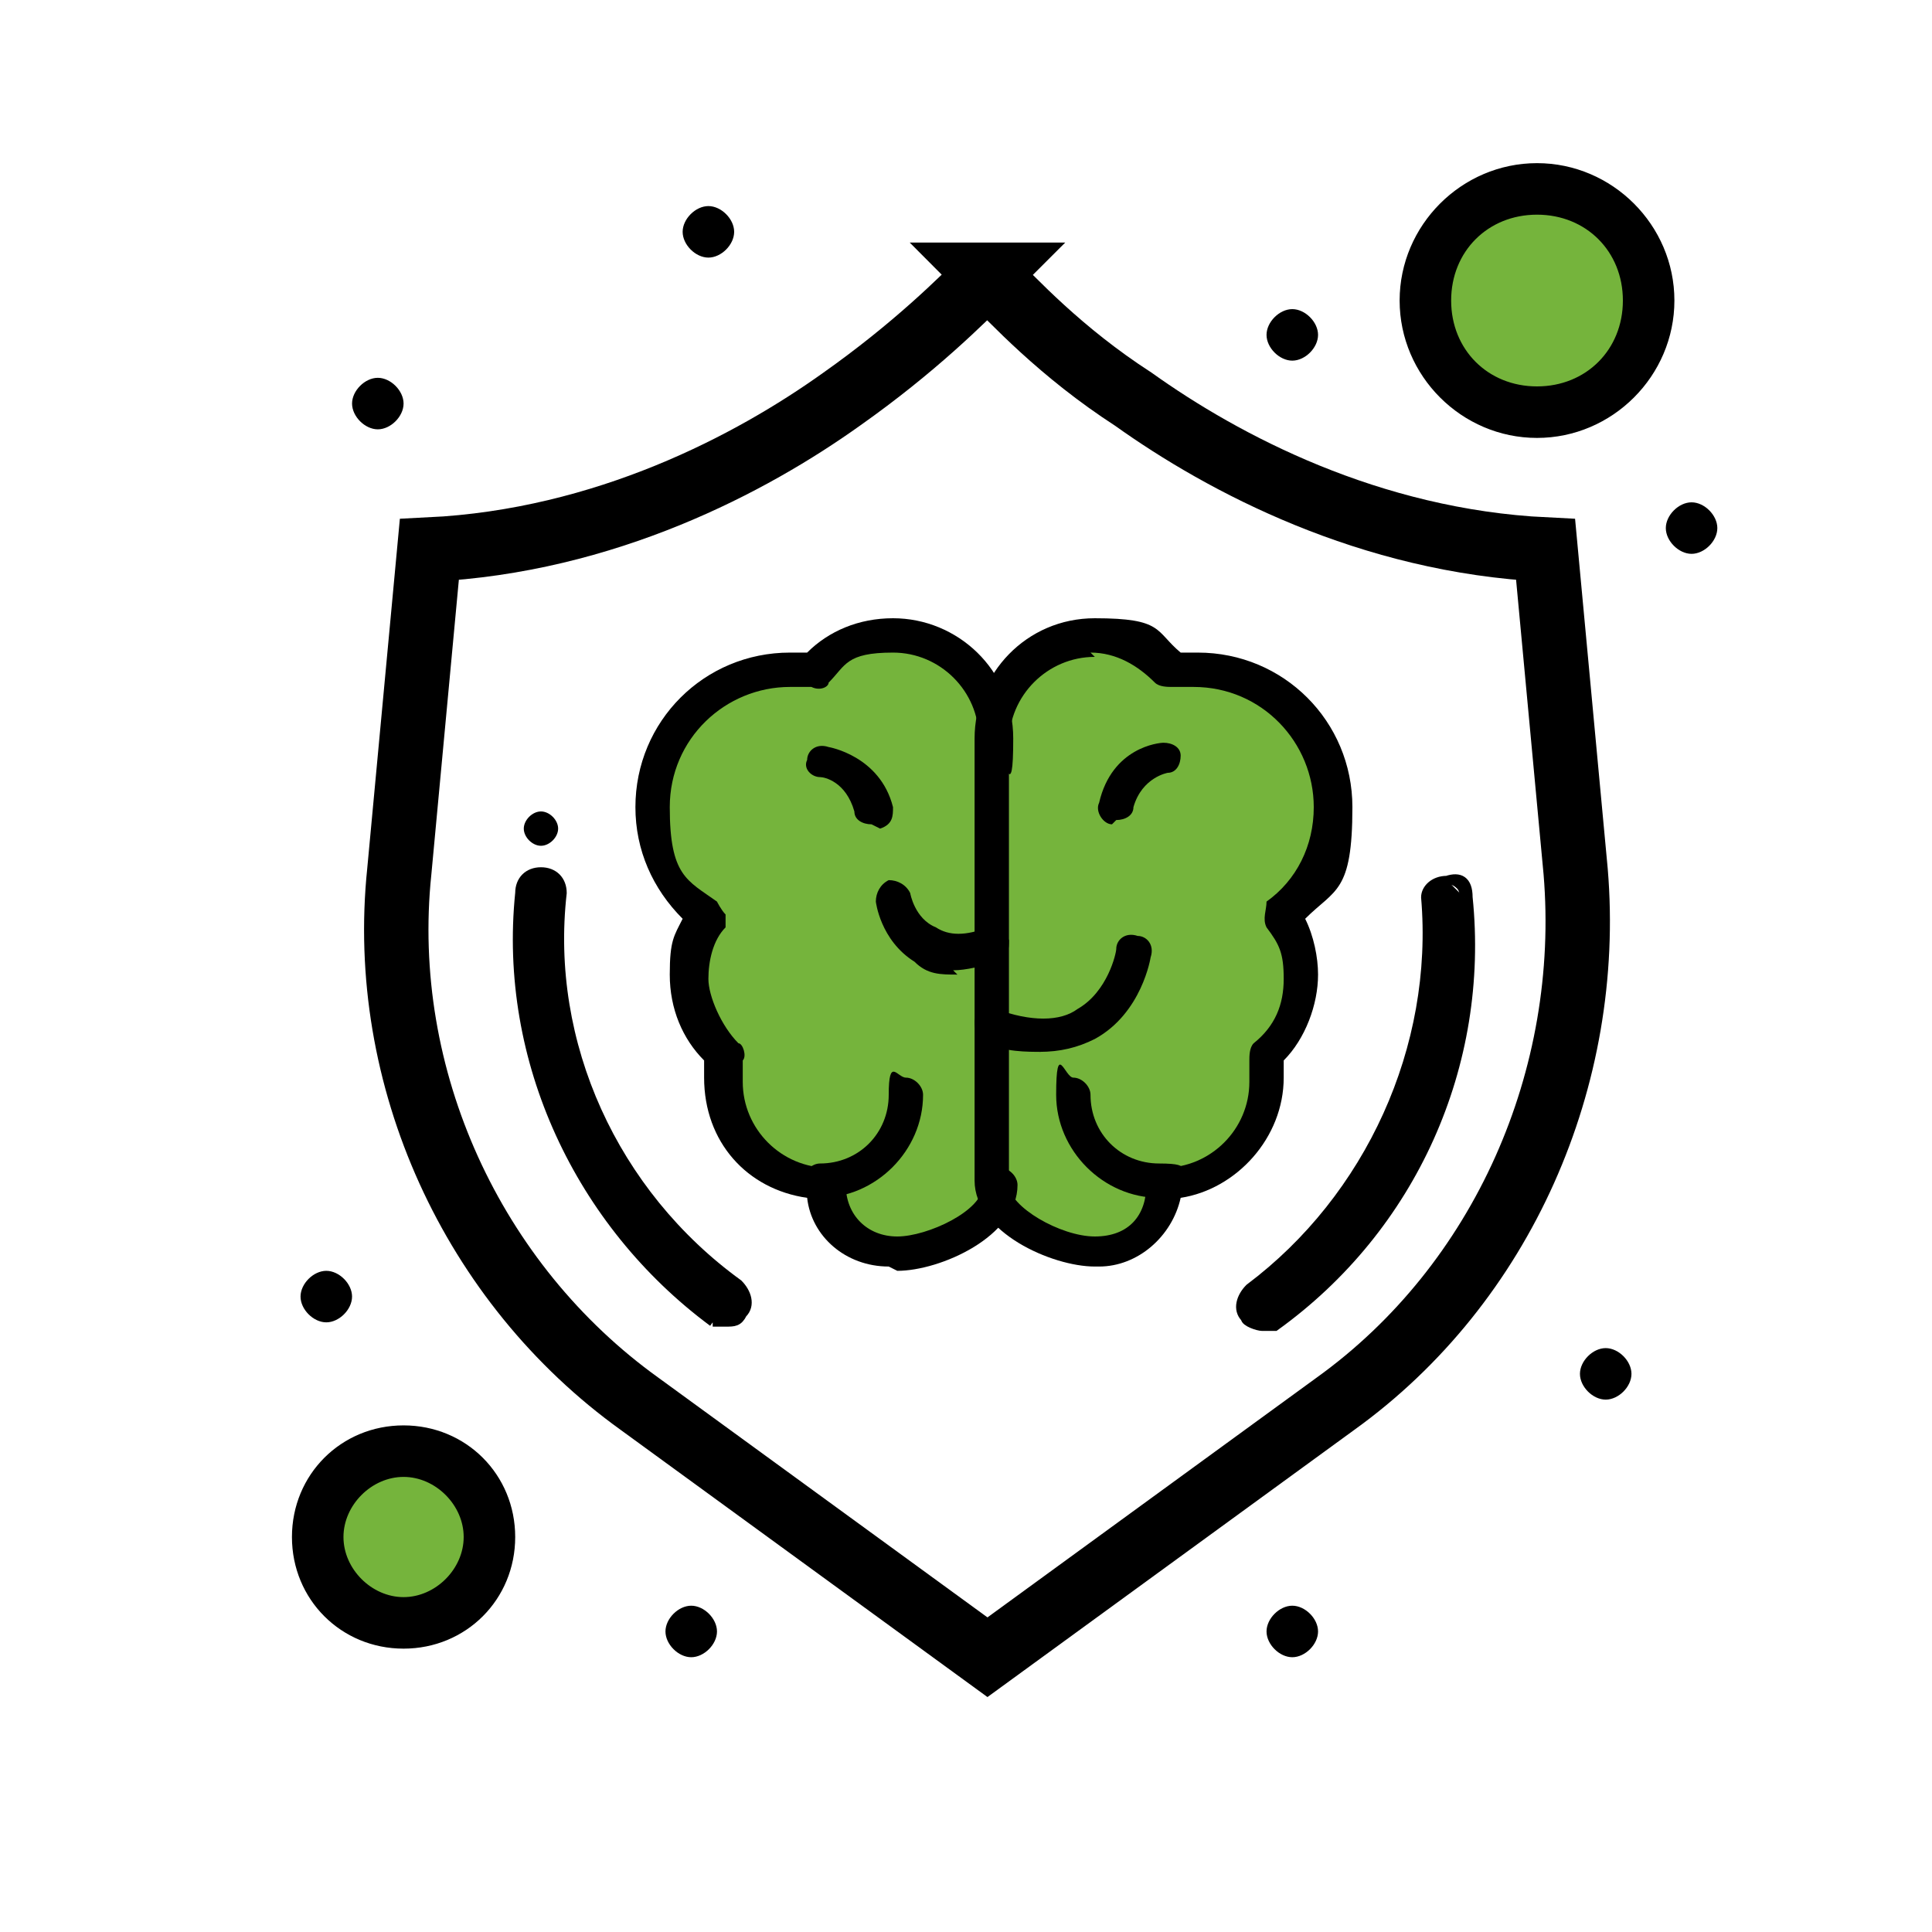
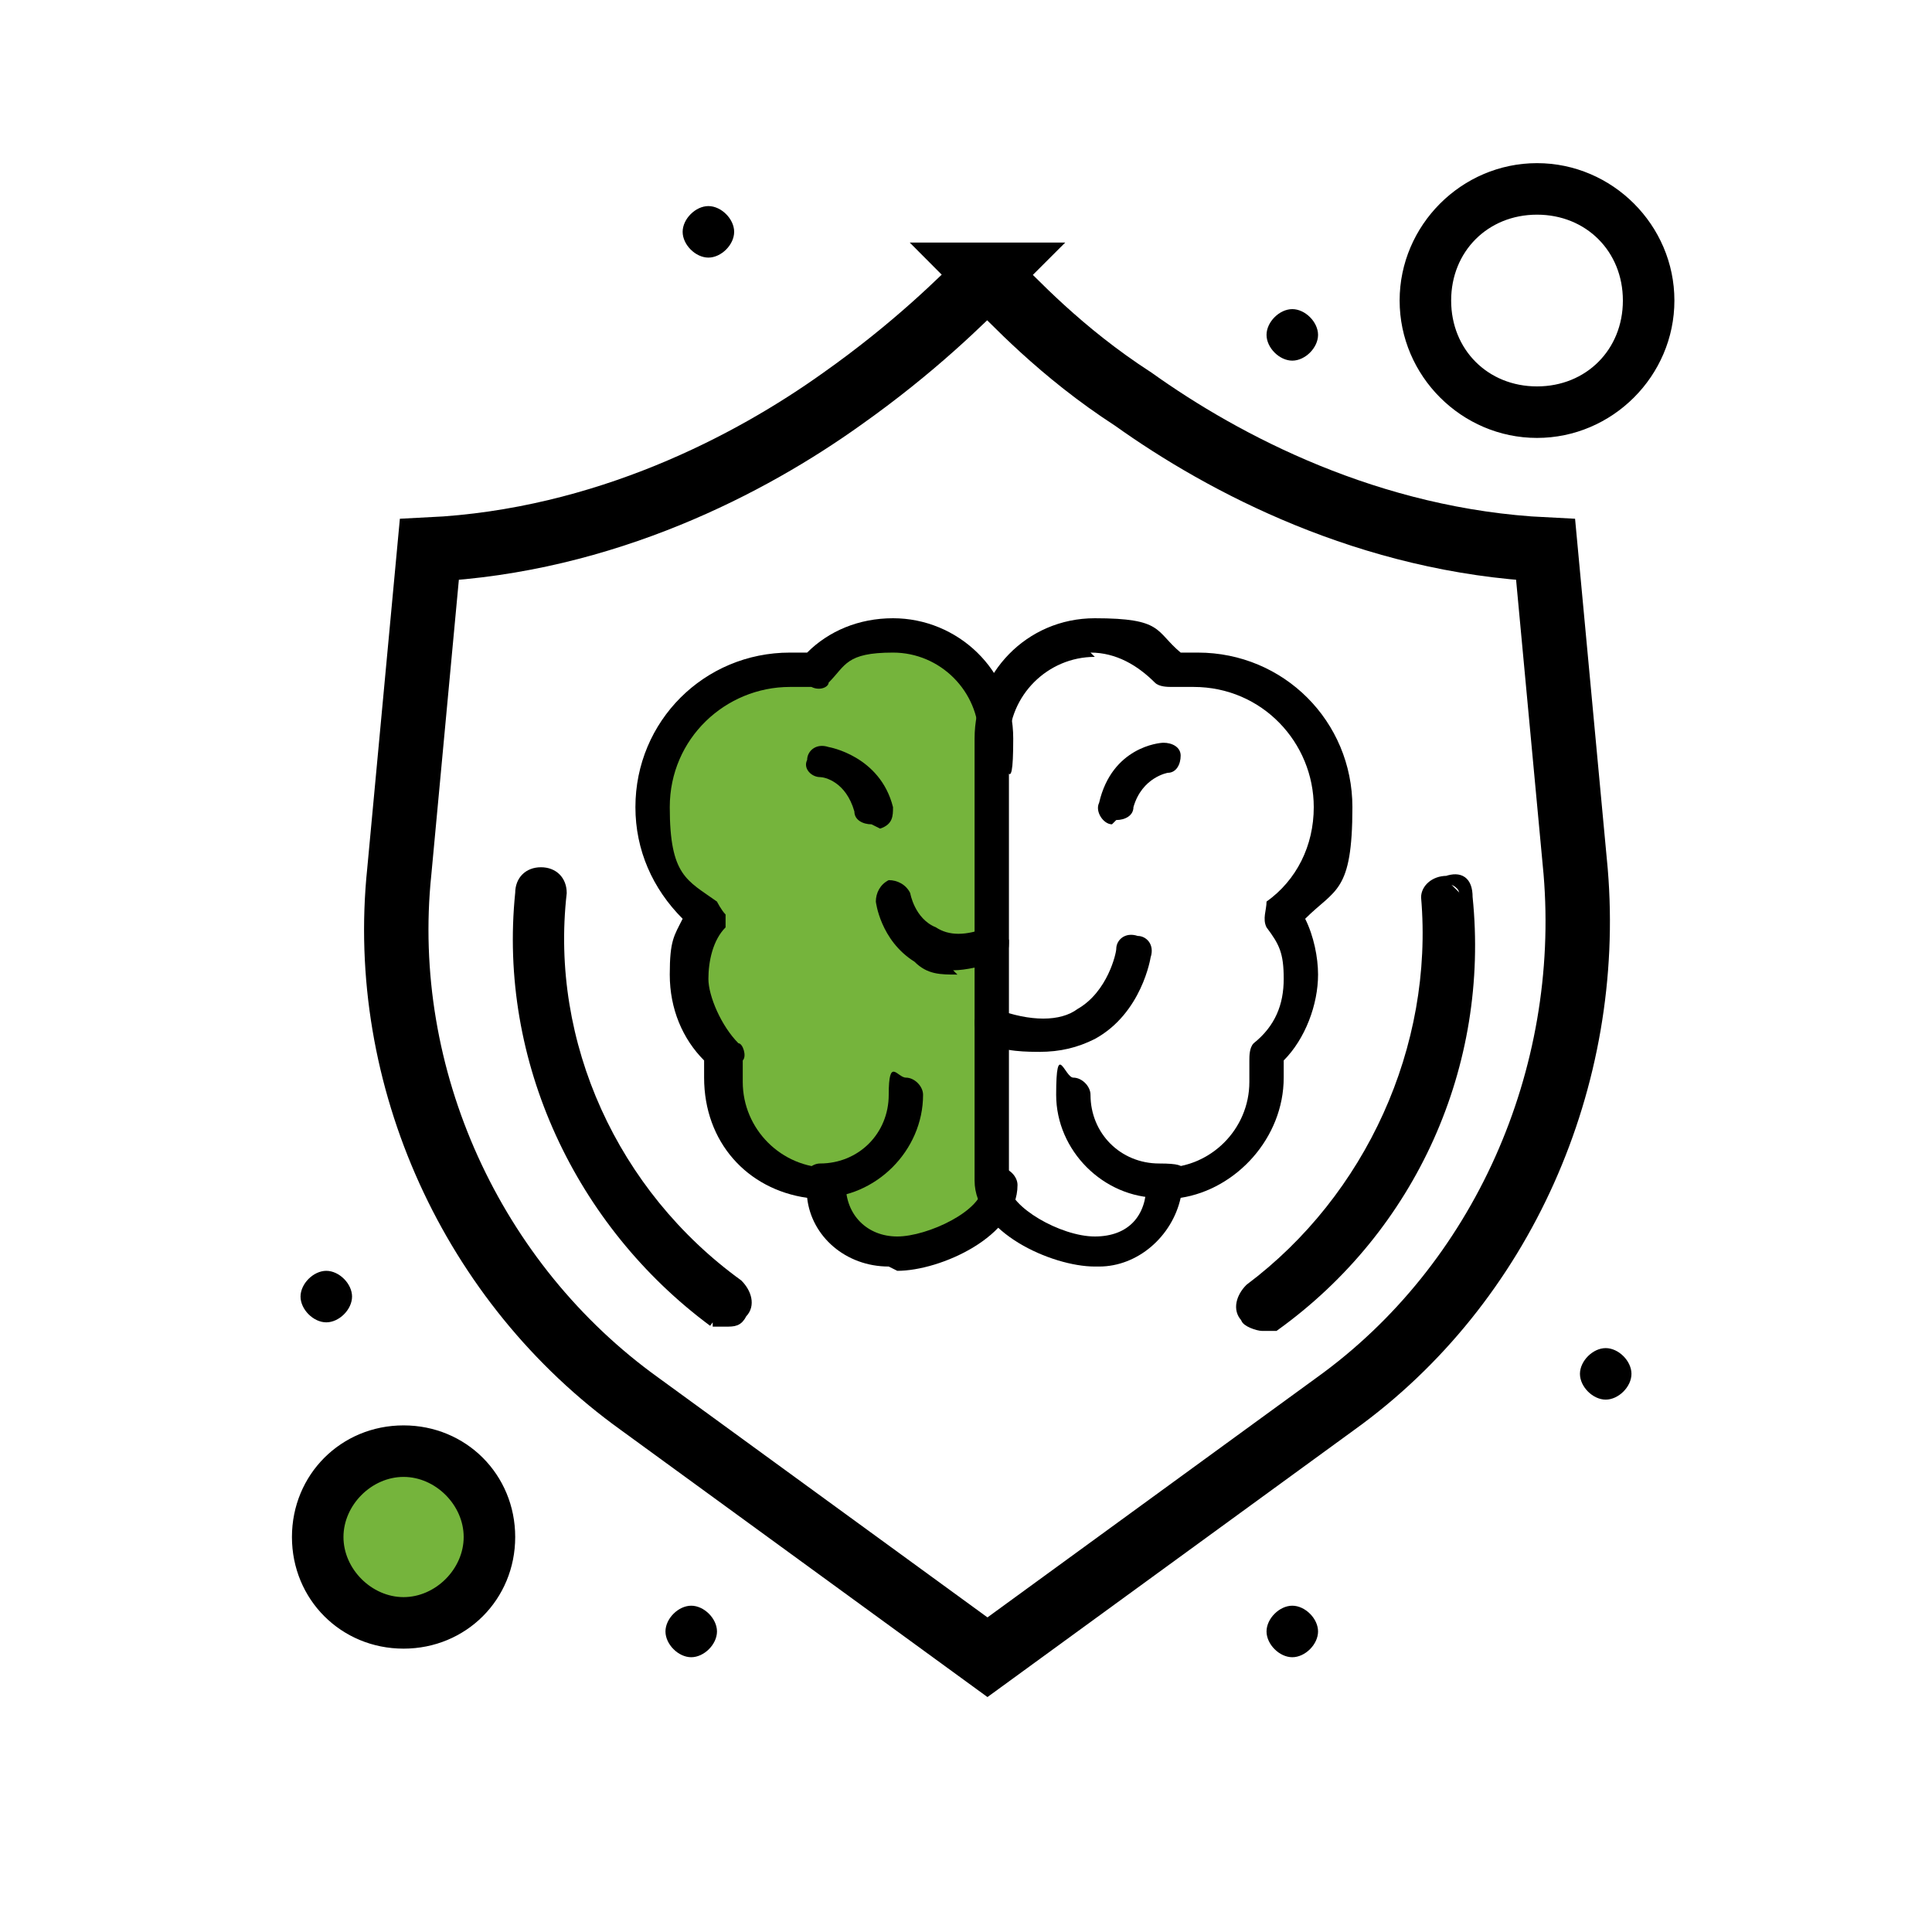
<svg xmlns="http://www.w3.org/2000/svg" id="Layer_1" data-name="Layer 1" version="1.1" viewBox="0 0 45 45">
  <defs>
    <style>
      .cls-1, .cls-2 {
        fill: #000;
      }

      .cls-1, .cls-3, .cls-4 {
        stroke-width: 0px;
      }

      .cls-5 {
        fill: none;
        stroke-width: 1.5px;
      }

      .cls-5, .cls-2 {
        stroke: #000;
      }

      .cls-2 {
        stroke-width: .2px;
      }

      .cls-3 {
        fill: #75b43c;
      }

      .cls-4 {
        fill: #fff;
      }
    </style>
  </defs>
  <rect class="cls-4" y="0" width="45" height="45" viewBox="0 0 45 45" />
  <path class="cls-4" d="M36.7,20.4l-.7-7.7c-7.8-.2-12.9-6.5-12.9-6.5,0,0-5.1,6.3-12.9,6.5l-.7,7.7c-.4,4.8,1.7,9.5,5.6,12.4l8.1,5.8,8.1-5.8c3.9-2.8,6-7.5,5.6-12.4Z" />
  <path class="cls-3" d="M9.4,33.8c1.1,0,2,.9,2,2s-.9,2-2,2-2-.9-2-2,.9-2,2-2Z" />
-   <path class="cls-3" d="M35.8,9.6c1.4,0,2.6-1.2,2.6-2.6s-1.2-2.6-2.6-2.6-2.6,1.2-2.6,2.6,1.2,2.6,2.6,2.6Z" />
-   <path class="cls-3" d="M27,27.5c0,.9-.7,1.6-1.6,1.6s-2.4-.7-2.4-1.6v-10.3c0-1.3,1.1-2.4,2.4-2.4s1.4.3,1.8.8c.2,0,.4,0,.6,0,1.7,0,3.2,1.4,3.2,3.2s-.5,2-1.3,2.5c.3.4.5.9.5,1.4s-.3,1.4-.9,1.8c0,.2,0,.4,0,.5,0,1.3-1.1,2.4-2.4,2.4Z" />
  <path class="cls-3" d="M19.1,27.5c-1.3,0-2.4-1.1-2.4-2.4s0-.4,0-.5c-.5-.4-.9-1.1-.9-1.8s.2-1,.5-1.4c-.8-.6-1.3-1.5-1.3-2.5,0-1.7,1.4-3.2,3.2-3.2s.4,0,.6,0c.4-.5,1.1-.8,1.8-.8,1.3,0,2.4,1.1,2.4,2.4v10.3c0,.9-1.5,1.6-2.4,1.6s-1.6-.7-1.6-1.6Z" />
-   <path class="cls-1" d="M39.4,12.9c.3,0,.6-.3.6-.6s-.3-.6-.6-.6-.6.3-.6.6.3.6.6.6Z" />
  <path class="cls-1" d="M37.4,31.4c.3,0,.6.3.6.6s-.3.6-.6.6-.6-.3-.6-.6.3-.6.6-.6Z" />
  <path class="cls-1" d="M30.1,8.4c.3,0,.6-.3.6-.6s-.3-.6-.6-.6-.6.3-.6.6.3.6.6.6Z" />
  <path class="cls-1" d="M30.1,37.4c.3,0,.6.3.6.6s-.3.6-.6.6-.6-.3-.6-.6.3-.6.6-.6Z" />
  <path class="cls-1" d="M16.5,6c.3,0,.6-.3.6-.6s-.3-.6-.6-.6-.6.3-.6.6.3.6.6.6Z" />
  <path class="cls-1" d="M16.1,37.4c.3,0,.6.3.6.6s-.3.6-.6.6-.6-.3-.6-.6.3-.6.6-.6Z" />
-   <path class="cls-1" d="M12.6,19.7c.2,0,.4-.2.4-.4s-.2-.4-.4-.4-.4.2-.4.4.2.4.4.4Z" />
-   <path class="cls-1" d="M8.8,10c.3,0,.6-.3.6-.6s-.3-.6-.6-.6-.6.3-.6.6.3.6.6.6Z" />
  <path class="cls-1" d="M7.6,29.6c.3,0,.6.3.6.6s-.3.6-.6.6-.6-.3-.6-.6.3-.6.6-.6Z" />
  <path class="cls-5" d="M23,6.4c.6.6,1.7,1.8,3.4,2.9,2.1,1.5,5.5,3.3,9.6,3.5l.7,7.5h0s0,0,0,0c.4,4.8-1.7,9.6-5.6,12.4l-8.1,5.9-8.1-5.9h0c-3.9-2.8-6.1-7.6-5.6-12.4h0l.7-7.5c4.1-.2,7.5-2,9.6-3.5,1.7-1.2,2.8-2.3,3.4-2.9Z" />
  <path class="cls-2" d="M33.7,20.5h0c-.3,0-.5.2-.5.4.3,3.5-1.3,7-4.1,9.1h0c-.2.2-.3.5-.1.7h0c0,.1.3.2.4.2s.2,0,.3,0h0c3.2-2.3,4.9-6.1,4.5-10M33.7,20.5h0c.3-.1.5,0,.5.4M33.7,20.5c.2,0,.4.1.4.4M33.7,20.5c-.2,0-.4.2-.4.4.3,3.6-1.3,7.1-4.2,9.2-.2.1-.2.4,0,.6,0,.1.2.2.3.2s.2,0,.2,0c3.1-2.3,4.9-6.1,4.5-9.9M34.2,20.8h0M34.2,20.8h0s0,0,0,0" />
  <path class="cls-1" d="M22.3,22.7c-.4,0-.7,0-1-.3-.8-.5-.9-1.4-.9-1.4,0-.2.1-.4.3-.5.2,0,.4.1.5.3,0,0,.1.6.6.8.3.2.7.2,1.2,0,.2,0,.4,0,.5.3,0,.2,0,.4-.3.5-.3.1-.7.2-1,.2Z" />
  <path class="cls-1" d="M20.3,19.2c-.2,0-.4-.1-.4-.3-.2-.7-.7-.8-.8-.8-.2,0-.4-.2-.3-.4,0-.2.2-.4.5-.3,0,0,1.2.2,1.5,1.4,0,.2,0,.4-.3.5,0,0,0,0,0,0Z" />
  <path class="cls-1" d="M19.1,27.9c-.2,0-.4-.2-.4-.4s.2-.4.4-.4c.9,0,1.6-.7,1.6-1.6s.2-.4.4-.4.4.2.4.4c0,1.3-1.1,2.4-2.4,2.4Z" />
  <path class="cls-1" d="M20.7,29.5c-1,0-1.8-.7-1.9-1.6-1.4-.2-2.4-1.3-2.4-2.8s0-.3,0-.4c-.5-.5-.8-1.2-.8-2s.1-.9.3-1.3c-.7-.7-1.1-1.6-1.1-2.6,0-2,1.6-3.6,3.6-3.6s.3,0,.4,0c.5-.5,1.2-.8,2-.8,1.5,0,2.8,1.2,2.8,2.8s-.2.4-.4.4-.4-.2-.4-.4c0-1.1-.9-2-2-2s-1.1.3-1.5.7c0,.1-.2.2-.4.1-.2,0-.3,0-.5,0-1.5,0-2.8,1.2-2.8,2.8s.4,1.7,1.1,2.2c0,0,.1.2.2.3,0,.1,0,.2,0,.3-.3.3-.4.8-.4,1.2s.3,1.1.7,1.5c.1,0,.2.3.1.4,0,.1,0,.3,0,.5,0,1.1.9,2,2,2s.4.2.4.4c0,.7.5,1.2,1.2,1.2s2-.6,2-1.2.2-.4.4-.4.4.2.4.4c0,1.2-1.8,2-2.8,2Z" />
  <path class="cls-1" d="M24.3,24.5c-.4,0-.9,0-1.3-.2-.2,0-.3-.3-.3-.5,0-.2.3-.3.5-.3.8.3,1.5.3,1.9,0,.7-.4.9-1.3.9-1.4,0-.2.2-.4.5-.3.2,0,.4.2.3.5,0,0-.2,1.3-1.3,1.9-.4.2-.8.3-1.3.3Z" />
  <path class="cls-1" d="M25.9,19.2s0,0,0,0c-.2,0-.4-.3-.3-.5.3-1.3,1.4-1.4,1.5-1.4.2,0,.4.1.4.3,0,.2-.1.4-.3.4,0,0-.6.1-.8.8,0,.2-.2.3-.4.3Z" />
  <path class="cls-1" d="M27,27.9c-1.3,0-2.4-1.1-2.4-2.4s.2-.4.4-.4.4.2.4.4c0,.9.7,1.6,1.6,1.6s.4.2.4.4-.2.4-.4.4Z" />
  <path class="cls-1" d="M25.5,29.5c-1,0-2.8-.8-2.8-2v-10.3c0-1.5,1.2-2.8,2.8-2.8s1.4.3,2,.8c.1,0,.3,0,.4,0,2,0,3.6,1.6,3.6,3.6s-.4,1.9-1.1,2.6c.2.4.3.9.3,1.3,0,.7-.3,1.5-.8,2,0,.1,0,.3,0,.4,0,1.4-1.1,2.6-2.4,2.8-.2.9-1,1.6-1.9,1.6ZM25.5,15.3c-1.1,0-2,.9-2,2v10.3c0,.5,1.2,1.2,2,1.2s1.2-.5,1.2-1.2.2-.4.4-.4c1.1,0,2-.9,2-2s0-.3,0-.5c0-.1,0-.3.1-.4.5-.4.7-.9.7-1.5s-.1-.8-.4-1.2c-.1-.2,0-.4,0-.6.7-.5,1.1-1.3,1.1-2.2,0-1.5-1.2-2.8-2.8-2.8s-.3,0-.5,0c-.1,0-.3,0-.4-.1-.4-.4-.9-.7-1.5-.7Z" />
  <path class="cls-2" d="M16.6,30.8h0c0,0,.2,0,.3,0,.2,0,.3,0,.4-.2h0c.2-.2.1-.5-.1-.7-2.9-2.1-4.5-5.6-4.1-9.1h0c0-.3-.2-.5-.5-.5h0c-.3,0-.5.2-.5.5h0c-.4,3.9,1.4,7.7,4.5,10Z" />
  <path class="cls-2" d="M6.9,35.8c0,1.4,1.1,2.5,2.5,2.5s2.5-1.1,2.5-2.5-1.1-2.5-2.5-2.5-2.5,1.1-2.5,2.5ZM7.9,35.8c0-.8.7-1.5,1.5-1.5s1.5.7,1.5,1.5-.7,1.5-1.5,1.5-1.5-.7-1.5-1.5Z" />
  <path class="cls-2" d="M32.7,7c0,1.7,1.4,3.1,3.1,3.1s3.1-1.4,3.1-3.1-1.4-3.1-3.1-3.1-3.1,1.4-3.1,3.1ZM33.7,7c0-1.2.9-2.1,2.1-2.1s2.1.9,2.1,2.1-.9,2.1-2.1,2.1-2.1-.9-2.1-2.1Z" />
</svg>